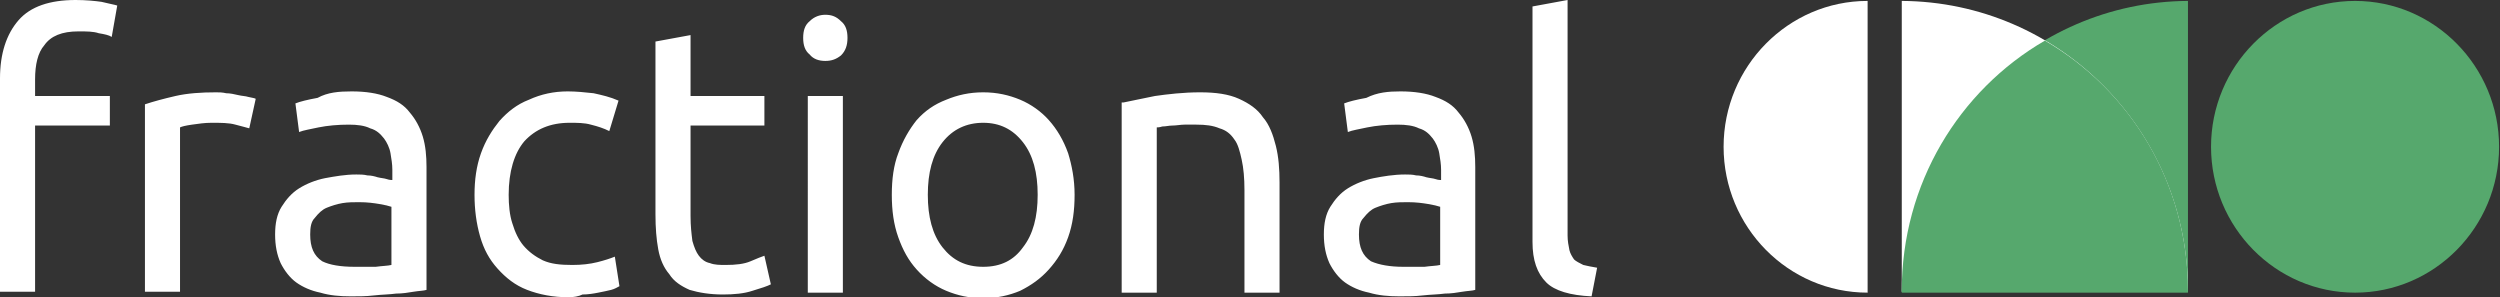
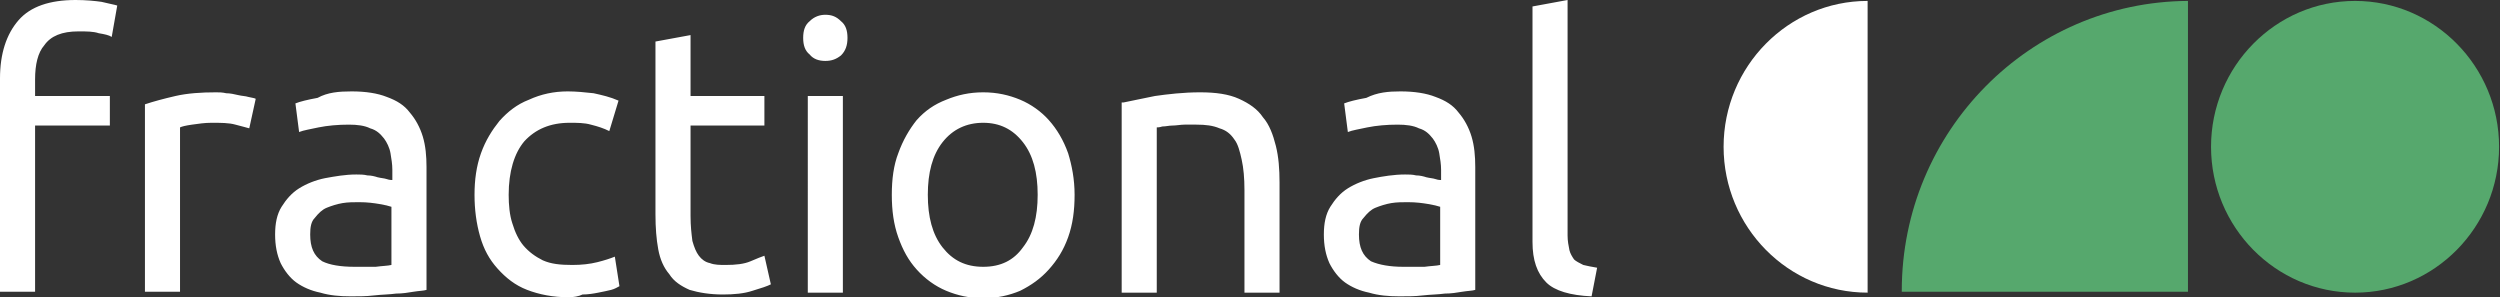
<svg xmlns="http://www.w3.org/2000/svg" version="1.1" id="Layer_1" x="0px" y="0px" width="270.8px" height="32.2px" viewBox="0 0 270.8 32.2" style="enable-background:new 0 0 270.8 32.2;" xml:space="preserve">
  <rect x="0" y="0" width="270.8" height="32.2" fill="#333333" stroke="none" />
  <style type="text/css">
	.st0{fill:#56A86D;}
	.st1{fill-rule:evenodd;clip-rule:evenodd;fill:#FFFFFF;}
	.st2{fill-rule:evenodd;clip-rule:evenodd;fill:#56A86D;}
	.st3{fill:#FFFFFF;}
</style>
  <path class="st0" d="M255.1,31.7c8.6,0,15.6-7.1,15.6-15.8c0-8.7-7-15.8-15.6-15.8c-8.6,0-15.6,7.1-15.6,15.8  C239.5,24.6,246.5,31.7,255.1,31.7z" />
  <path class="st1" d="M202.3,0.1c-8.6,0-15.6,7.1-15.6,15.8c0,8.7,7,15.8,15.6,15.8V0.1z" />
  <path class="st2" d="M206,31.7c0-0.1,0-0.1,0-0.2c0-17.3,13.9-31.3,31-31.4v31.5H206z" />
-   <path class="st1" d="M237,31.7c0-0.1,0-0.1,0-0.2c0-17.3-13.9-31.3-31-31.4v31.5H237z" />
-   <path class="st2" d="M237,31.5c0,0.1,0,0.1,0,0.2h-31c0-0.1,0-0.1,0-0.2c0-11.6,6.2-21.7,15.5-27.1C230.8,9.8,237,19.9,237,31.5z" />
  <path class="st3" d="M8.2,0c1.1,0,2.1,0.1,2.8,0.2c0.8,0.2,1.4,0.3,1.7,0.4L12.1,4c-0.3-0.2-0.8-0.3-1.4-0.4  c-0.6-0.2-1.3-0.2-2.2-0.2c-1.8,0-3,0.5-3.7,1.5C4.1,5.7,3.8,7,3.8,8.6v1.8h8.1v3.2H3.8v18H0V8.5c0-2.7,0.7-4.8,2-6.3  C3.3,0.7,5.4,0,8.2,0z M23.4,10c0.3,0,0.7,0,1.1,0.1c0.4,0,0.9,0.1,1.3,0.2c0.4,0.1,0.8,0.1,1.1,0.2c0.4,0.1,0.6,0.1,0.8,0.2  L27,13.9c-0.3-0.1-0.8-0.2-1.5-0.4c-0.7-0.2-1.6-0.2-2.6-0.2c-0.7,0-1.4,0.1-2.1,0.2c-0.7,0.1-1.1,0.2-1.3,0.3v17.8h-3.8V11.3  c0.9-0.3,2-0.6,3.3-0.9C20.3,10.1,21.8,10,23.4,10z M38.4,28.9c0.9,0,1.7,0,2.3,0c0.7-0.1,1.3-0.1,1.7-0.2v-6.3  c-0.3-0.1-0.7-0.2-1.3-0.3c-0.6-0.1-1.3-0.2-2.2-0.2c-0.6,0-1.2,0-1.8,0.1c-0.6,0.1-1.2,0.3-1.7,0.5c-0.5,0.2-0.9,0.6-1.3,1.1  c-0.4,0.4-0.5,1-0.5,1.8c0,1.4,0.4,2.3,1.3,2.9C35.7,28.7,36.9,28.9,38.4,28.9z M38.1,9.9c1.5,0,2.8,0.2,3.8,0.6  c1.1,0.4,1.9,0.9,2.5,1.7c0.6,0.7,1.1,1.6,1.4,2.6c0.3,1,0.4,2.1,0.4,3.3v13.3c-0.3,0.1-0.8,0.1-1.4,0.2c-0.6,0.1-1.2,0.2-1.9,0.2  c-0.7,0.1-1.5,0.1-2.4,0.2c-0.8,0.1-1.7,0.1-2.5,0.1c-1.2,0-2.3-0.1-3.3-0.4c-1-0.2-1.9-0.6-2.6-1.1c-0.7-0.5-1.3-1.3-1.7-2.1  c-0.4-0.9-0.6-1.9-0.6-3.1c0-1.2,0.2-2.2,0.7-3c0.5-0.8,1.1-1.5,1.9-2c0.8-0.5,1.8-0.9,2.8-1.1c1.1-0.2,2.2-0.4,3.4-0.4  c0.4,0,0.8,0,1.2,0.1c0.4,0,0.8,0.1,1.1,0.2c0.4,0.1,0.7,0.1,1,0.2c0.3,0.1,0.5,0.1,0.6,0.1v-1.1c0-0.6-0.1-1.2-0.2-1.8  c-0.1-0.6-0.4-1.2-0.7-1.6c-0.4-0.5-0.8-0.9-1.5-1.1c-0.6-0.3-1.4-0.4-2.3-0.4c-1.2,0-2.3,0.1-3.3,0.3c-0.9,0.2-1.6,0.3-2.1,0.5  l-0.4-3.1c0.5-0.2,1.3-0.4,2.4-0.6C35.5,10,36.7,9.9,38.1,9.9z M61.6,32.2c-1.7,0-3.2-0.3-4.5-0.8c-1.3-0.5-2.3-1.3-3.2-2.3  c-0.9-1-1.5-2.1-1.9-3.5c-0.4-1.4-0.6-2.9-0.6-4.5c0-1.6,0.2-3.1,0.7-4.5c0.5-1.4,1.2-2.5,2-3.5c0.9-1,1.9-1.8,3.2-2.3  c1.3-0.6,2.7-0.9,4.2-0.9c0.9,0,1.9,0.1,2.8,0.2c0.9,0.2,1.8,0.4,2.7,0.8L66,14.2c-0.6-0.3-1.2-0.5-2-0.7c-0.7-0.2-1.5-0.2-2.3-0.2  c-2.1,0-3.7,0.7-4.9,2c-1.1,1.3-1.7,3.3-1.7,5.8c0,1.1,0.1,2.2,0.4,3.1c0.3,1,0.7,1.8,1.2,2.4c0.6,0.7,1.3,1.2,2.1,1.6  c0.9,0.4,1.9,0.5,3.2,0.5c1,0,1.9-0.1,2.7-0.3c0.8-0.2,1.4-0.4,1.9-0.6l0.5,3.2c-0.2,0.1-0.5,0.3-0.9,0.4c-0.4,0.1-0.9,0.2-1.4,0.3  c-0.5,0.1-1.1,0.2-1.7,0.2C62.7,32.1,62.1,32.2,61.6,32.2z M74.8,10.4h8v3.2h-8v9.8c0,1.1,0.1,1.9,0.2,2.7c0.2,0.7,0.4,1.2,0.7,1.6  c0.3,0.4,0.7,0.7,1.2,0.8c0.5,0.2,1.1,0.2,1.7,0.2c1.1,0,2-0.1,2.7-0.4c0.7-0.3,1.2-0.5,1.5-0.6l0.7,3.1c-0.4,0.2-1,0.4-2,0.7  c-0.9,0.3-2,0.4-3.2,0.4c-1.4,0-2.6-0.2-3.6-0.5c-0.9-0.4-1.7-0.9-2.2-1.7c-0.6-0.7-1-1.6-1.2-2.7c-0.2-1.1-0.3-2.3-0.3-3.8V4.5  l3.8-0.7V10.4z M91.3,31.7h-3.8V10.4h3.8V31.7z M89.4,6.6c-0.7,0-1.3-0.2-1.7-0.7C87.2,5.5,87,4.9,87,4.1s0.2-1.4,0.7-1.8  c0.5-0.5,1.1-0.7,1.7-0.7c0.7,0,1.2,0.2,1.7,0.7c0.5,0.4,0.7,1,0.7,1.8S91.6,5.5,91.1,6C90.6,6.4,90.1,6.6,89.4,6.6z M116.4,21.1  c0,1.7-0.2,3.2-0.7,4.6c-0.5,1.4-1.2,2.5-2.1,3.5c-0.9,1-1.9,1.7-3.1,2.3c-1.2,0.5-2.5,0.8-4,0.8s-2.8-0.3-4-0.8  c-1.2-0.5-2.3-1.3-3.2-2.3c-0.9-1-1.5-2.1-2-3.5c-0.5-1.4-0.7-2.9-0.7-4.6c0-1.7,0.2-3.2,0.7-4.5c0.5-1.4,1.2-2.6,2-3.6  c0.9-1,1.9-1.7,3.2-2.2c1.2-0.5,2.5-0.8,4-0.8s2.8,0.3,4,0.8c1.2,0.5,2.3,1.3,3.1,2.2c0.9,1,1.6,2.2,2.1,3.6  C116.1,17.9,116.4,19.4,116.4,21.1z M112.4,21.1c0-2.4-0.5-4.3-1.6-5.7c-1.1-1.4-2.5-2.1-4.3-2.1s-3.3,0.7-4.4,2.1  c-1.1,1.4-1.6,3.3-1.6,5.7c0,2.4,0.5,4.3,1.6,5.7c1.1,1.4,2.5,2.1,4.4,2.1s3.3-0.7,4.3-2.1C111.9,25.4,112.4,23.5,112.4,21.1z   M121.7,11.1c0.9-0.2,2-0.4,3.4-0.7c1.4-0.2,3.1-0.4,4.9-0.4c1.7,0,3.1,0.2,4.2,0.7c1.1,0.5,2,1.1,2.6,2c0.7,0.8,1.1,1.9,1.4,3.1  c0.3,1.2,0.4,2.5,0.4,4v11.9h-3.8V20.6c0-1.3-0.1-2.4-0.3-3.3c-0.2-0.9-0.4-1.7-0.8-2.2c-0.4-0.6-0.9-1-1.6-1.2  c-0.7-0.3-1.5-0.4-2.5-0.4c-0.4,0-0.8,0-1.3,0c-0.4,0-0.9,0.1-1.3,0.1c-0.4,0-0.7,0.1-1.1,0.1c-0.3,0.1-0.5,0.1-0.6,0.1v17.9h-3.8  V11.1z M152,28.9c0.9,0,1.7,0,2.3,0c0.7-0.1,1.3-0.1,1.7-0.2v-6.3c-0.3-0.1-0.7-0.2-1.3-0.3c-0.6-0.1-1.3-0.2-2.2-0.2  c-0.6,0-1.2,0-1.8,0.1c-0.6,0.1-1.2,0.3-1.7,0.5c-0.5,0.2-0.9,0.6-1.3,1.1c-0.4,0.4-0.5,1-0.5,1.8c0,1.4,0.4,2.3,1.3,2.9  C149.4,28.7,150.6,28.9,152,28.9z M151.7,9.9c1.5,0,2.8,0.2,3.8,0.6c1.1,0.4,1.9,0.9,2.5,1.7c0.6,0.7,1.1,1.6,1.4,2.6  c0.3,1,0.4,2.1,0.4,3.3v13.3c-0.3,0.1-0.8,0.1-1.4,0.2c-0.6,0.1-1.2,0.2-1.9,0.2c-0.7,0.1-1.5,0.1-2.4,0.2c-0.8,0.1-1.7,0.1-2.5,0.1  c-1.2,0-2.3-0.1-3.3-0.4c-1-0.2-1.9-0.6-2.6-1.1c-0.7-0.5-1.3-1.3-1.7-2.1c-0.4-0.9-0.6-1.9-0.6-3.1c0-1.2,0.2-2.2,0.7-3  c0.5-0.8,1.1-1.5,1.9-2c0.8-0.5,1.8-0.9,2.8-1.1s2.2-0.4,3.4-0.4c0.4,0,0.8,0,1.2,0.1c0.4,0,0.8,0.1,1.1,0.2c0.4,0.1,0.7,0.1,1,0.2  c0.3,0.1,0.5,0.1,0.6,0.1v-1.1c0-0.6-0.1-1.2-0.2-1.8c-0.1-0.6-0.4-1.2-0.7-1.6c-0.4-0.5-0.8-0.9-1.5-1.1c-0.6-0.3-1.4-0.4-2.3-0.4  c-1.2,0-2.3,0.1-3.3,0.3c-0.9,0.2-1.6,0.3-2.1,0.5l-0.4-3.1c0.5-0.2,1.3-0.4,2.4-0.6C149.2,10,150.4,9.9,151.7,9.9z M172.4,32.1  c-2.3-0.1-4-0.6-4.9-1.5c-1-1-1.5-2.4-1.5-4.4V0.7l3.8-0.7v25.5c0,0.6,0.1,1.1,0.2,1.6c0.1,0.4,0.3,0.7,0.5,1c0.2,0.2,0.6,0.4,1,0.6  c0.4,0.1,0.9,0.2,1.5,0.3L172.4,32.1z" />
</svg>